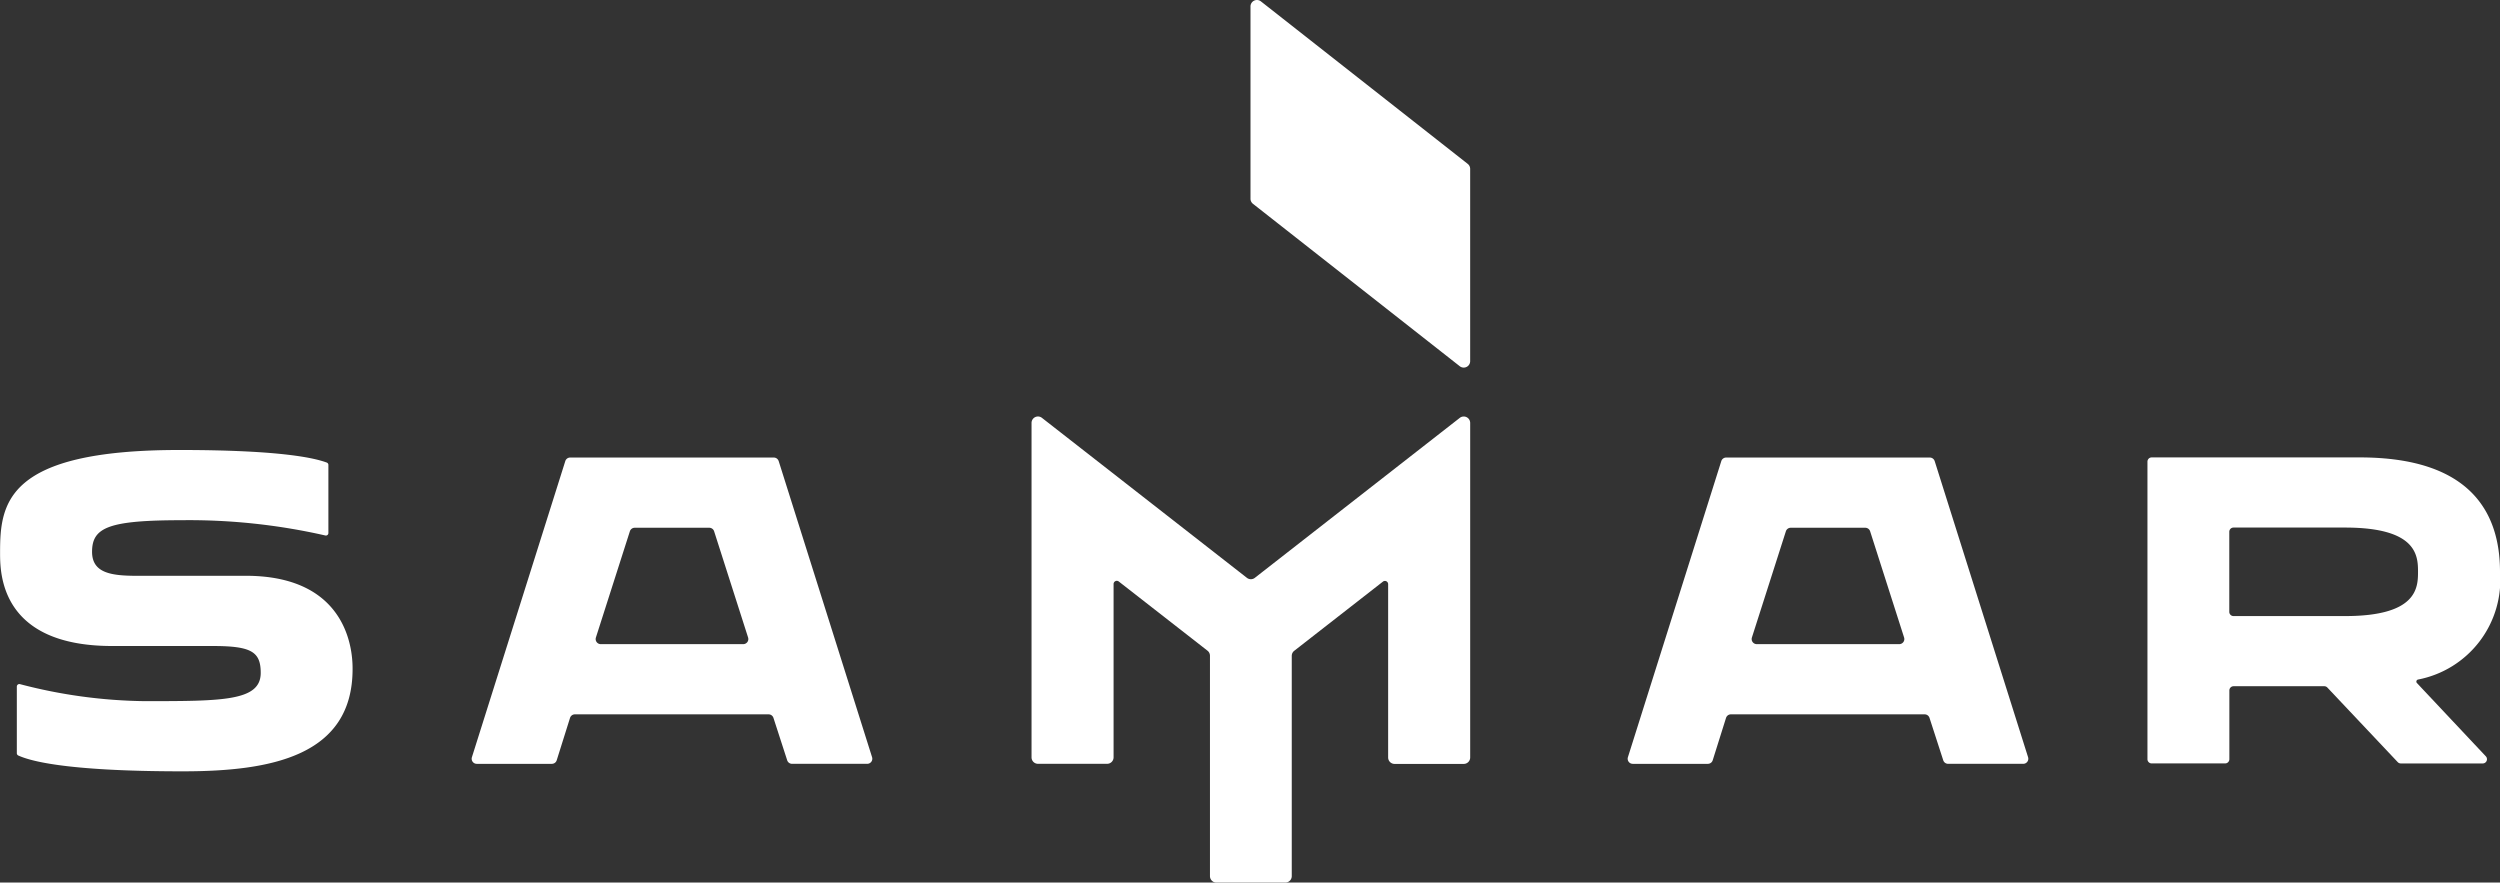
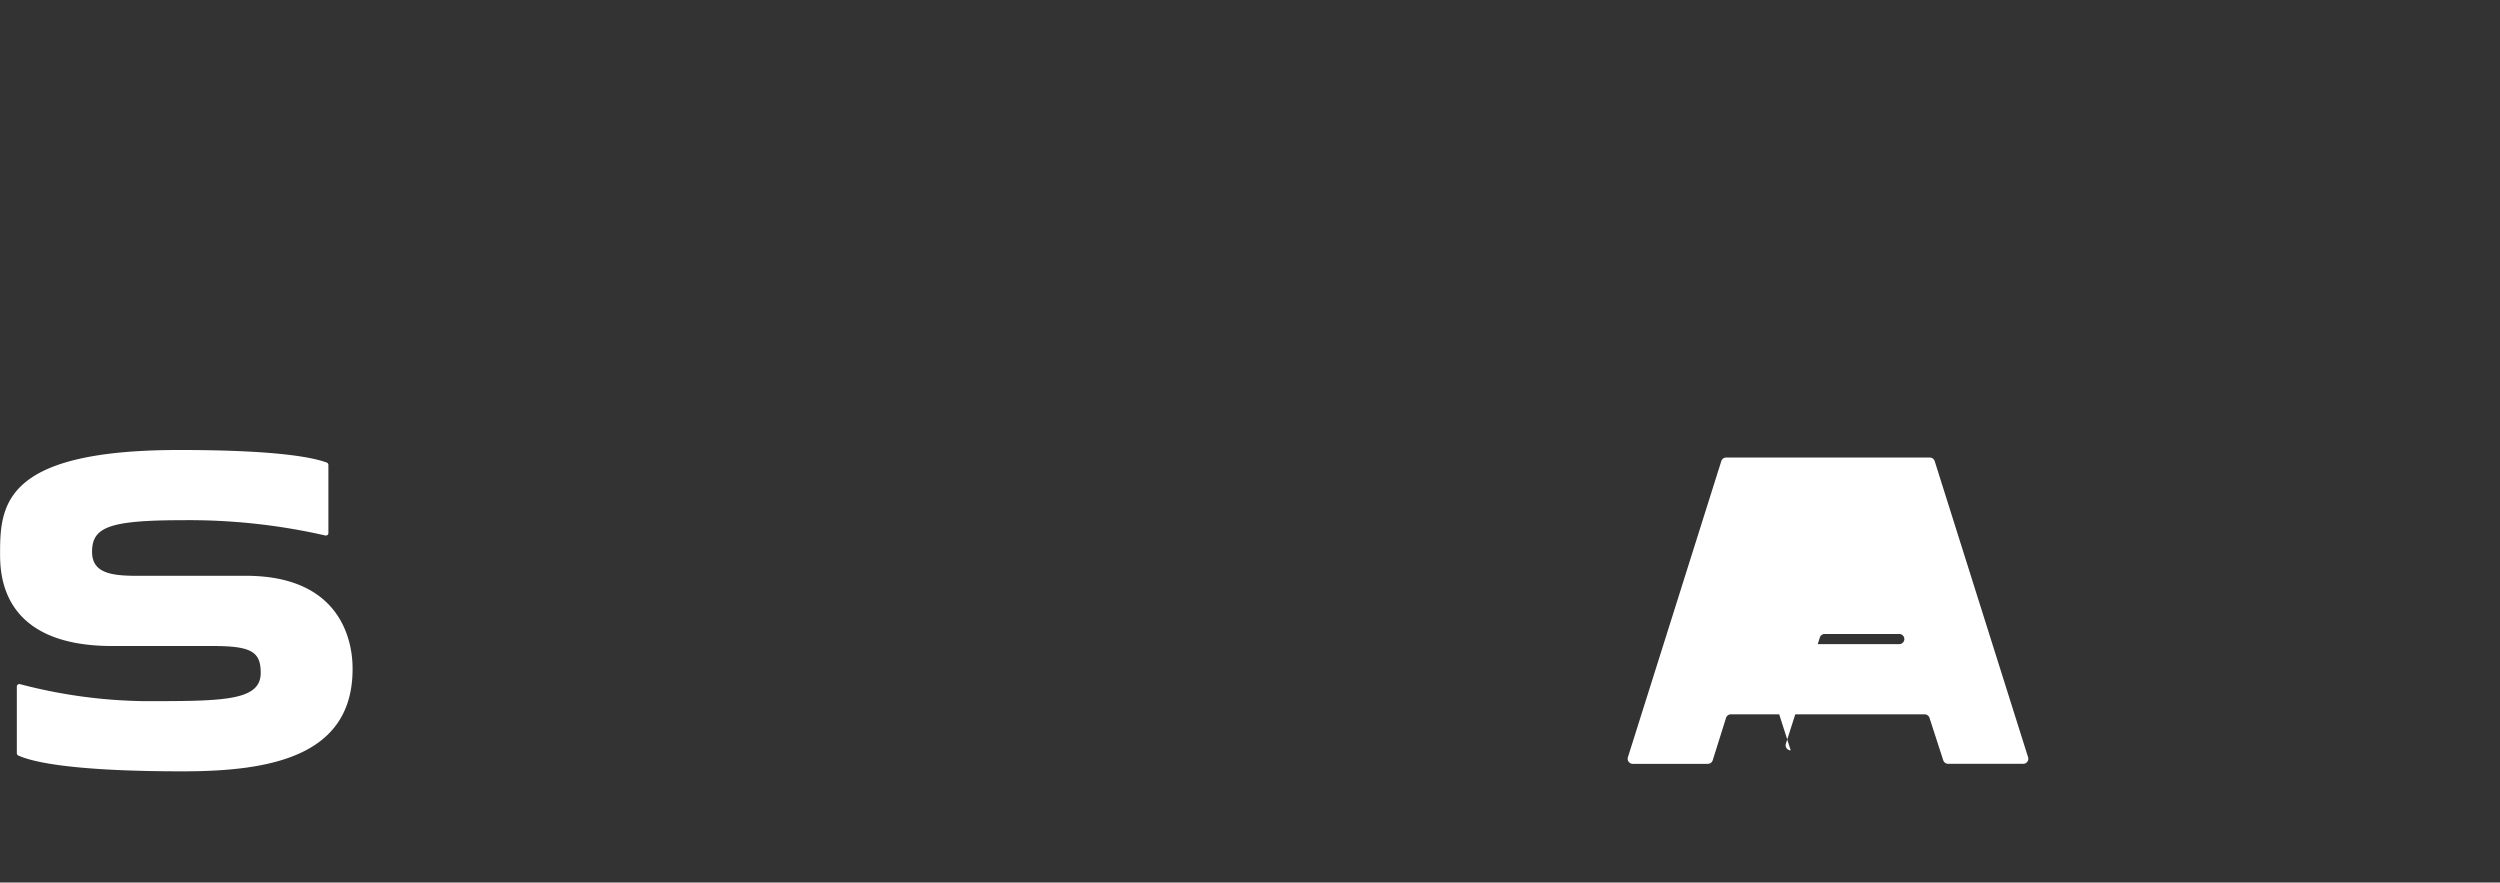
<svg xmlns="http://www.w3.org/2000/svg" id="Grupo_3044" data-name="Grupo 3044" width="133.713" height="47.204" viewBox="0 0 133.713 47.204">
  <rect x="0" y="0" width="133.713" height="47.204" fill="#333333" stroke="none" />
  <defs>
    <clipPath id="clip-path">
      <rect id="Rectángulo_25" data-name="Rectángulo 25" width="133.713" height="47.204" fill="#fff" />
    </clipPath>
  </defs>
  <g id="Grupo_9" data-name="Grupo 9" clip-path="url(#clip-path)">
-     <path id="Trazado_10" data-name="Trazado 10" d="M505.823,109.848c0-3.1-1.511-6.119-7.5-6.119h-11.13a.226.226,0,0,0-.226.226v15.915a.226.226,0,0,0,.226.226h3.929a.226.226,0,0,0,.226-.226v-3.677a.226.226,0,0,1,.226-.226h4.852a.226.226,0,0,1,.164.071l3.763,3.988a.226.226,0,0,0,.164.071H504.9a.226.226,0,0,0,.165-.381l-3.686-3.921a.112.112,0,0,1,.057-.185,5.428,5.428,0,0,0,4.387-5.762m-14.479-2.141a.226.226,0,0,1,.226-.226h5.968c3.853,0,3.9,1.511,3.9,2.367s-.05,2.367-3.9,2.367H491.57a.226.226,0,0,1-.226-.226Z" transform="translate(-372.11 -79.264)" fill="#fff" />
-     <path id="Trazado_11" data-name="Trazado 11" d="M283.578,10.626V.345a.344.344,0,0,1,.557-.271l11.06,8.69a.344.344,0,0,1,.132.271V19.316a.344.344,0,0,1-.557.271L283.709,10.9a.344.344,0,0,1-.131-.271" transform="translate(-216.695 0)" fill="#fff" />
-     <path id="Trazado_12" data-name="Trazado 12" d="M245.444,103.075l-10.962-8.556a.344.344,0,0,0-.556.271v17.888a.344.344,0,0,0,.344.344h3.7a.344.344,0,0,0,.344-.344v-9.27a.172.172,0,0,1,.278-.136l4.745,3.7a.344.344,0,0,1,.132.271V119.03a.344.344,0,0,0,.344.344H247.5a.344.344,0,0,0,.344-.344V107.249a.344.344,0,0,1,.132-.271l4.745-3.7a.172.172,0,0,1,.278.136v9.27a.344.344,0,0,0,.344.344h3.7a.344.344,0,0,0,.344-.344V94.791a.344.344,0,0,0-.556-.271l-10.962,8.556a.344.344,0,0,1-.423,0" transform="translate(-178.754 -72.17)" fill="#fff" />
    <path id="Trazado_13" data-name="Trazado 13" d="M13.149,108.775H7.324c-1.386,0-2.4-.151-2.4-1.285,0-1.311.9-1.689,4.835-1.689a32.806,32.806,0,0,1,7.64.817.133.133,0,0,0,.165-.131v-3.642a.136.136,0,0,0-.09-.128c-.6-.219-2.313-.671-7.884-.671-9.3,0-9.586,2.873-9.586,5.494,0,1.084,0,4.99,5.995,4.99h5.373c2.064,0,2.573.3,2.573,1.437,0,1.512-2.036,1.512-6.221,1.512a27.4,27.4,0,0,1-6.642-.906A.135.135,0,0,0,.9,114.7v3.563a.136.136,0,0,0,.081.125c.531.237,2.279.845,8.8.845,4.694,0,9.077-.806,9.077-5.469,0-.6,0-4.99-5.712-4.99" transform="translate(0 -77.978)" fill="#fff" />
-     <path id="Trazado_14" data-name="Trazado 14" d="M123.386,103.946l4.995,15.838a.272.272,0,0,1-.26.354H124.1a.273.273,0,0,1-.259-.188l-.735-2.269a.273.273,0,0,0-.259-.189H112.486a.272.272,0,0,0-.26.191l-.712,2.265a.272.272,0,0,1-.26.191h-4.016a.272.272,0,0,1-.26-.354l4.995-15.838a.272.272,0,0,1,.26-.19h10.892a.272.272,0,0,1,.26.19m-9.516,9.79h7.622a.272.272,0,0,0,.259-.355l-1.817-5.681a.273.273,0,0,0-.259-.189h-3.988a.273.273,0,0,0-.259.189l-1.817,5.681a.272.272,0,0,0,.259.355" transform="translate(-81.738 -79.285)" fill="#fff" />
-     <path id="Trazado_15" data-name="Trazado 15" d="M385.536,103.946l4.995,15.838a.272.272,0,0,1-.26.354h-4.018a.273.273,0,0,1-.259-.188l-.735-2.269a.273.273,0,0,0-.259-.189H374.636a.272.272,0,0,0-.26.191l-.712,2.265a.272.272,0,0,1-.26.191h-4.016a.272.272,0,0,1-.26-.354l4.995-15.838a.272.272,0,0,1,.26-.19h10.892a.272.272,0,0,1,.26.19m-9.516,9.79h7.622a.272.272,0,0,0,.259-.355l-1.817-5.681a.273.273,0,0,0-.259-.189h-3.988a.273.273,0,0,0-.259.189l-1.817,5.681a.272.272,0,0,0,.259.355" transform="translate(-282.059 -79.285)" fill="#fff" />
+     <path id="Trazado_15" data-name="Trazado 15" d="M385.536,103.946l4.995,15.838a.272.272,0,0,1-.26.354h-4.018a.273.273,0,0,1-.259-.188l-.735-2.269a.273.273,0,0,0-.259-.189H374.636a.272.272,0,0,0-.26.191l-.712,2.265a.272.272,0,0,1-.26.191h-4.016a.272.272,0,0,1-.26-.354l4.995-15.838a.272.272,0,0,1,.26-.19h10.892a.272.272,0,0,1,.26.19m-9.516,9.79h7.622a.272.272,0,0,0,.259-.355a.273.273,0,0,0-.259-.189h-3.988a.273.273,0,0,0-.259.189l-1.817,5.681a.272.272,0,0,0,.259.355" transform="translate(-282.059 -79.285)" fill="#fff" />
  </g>
</svg>